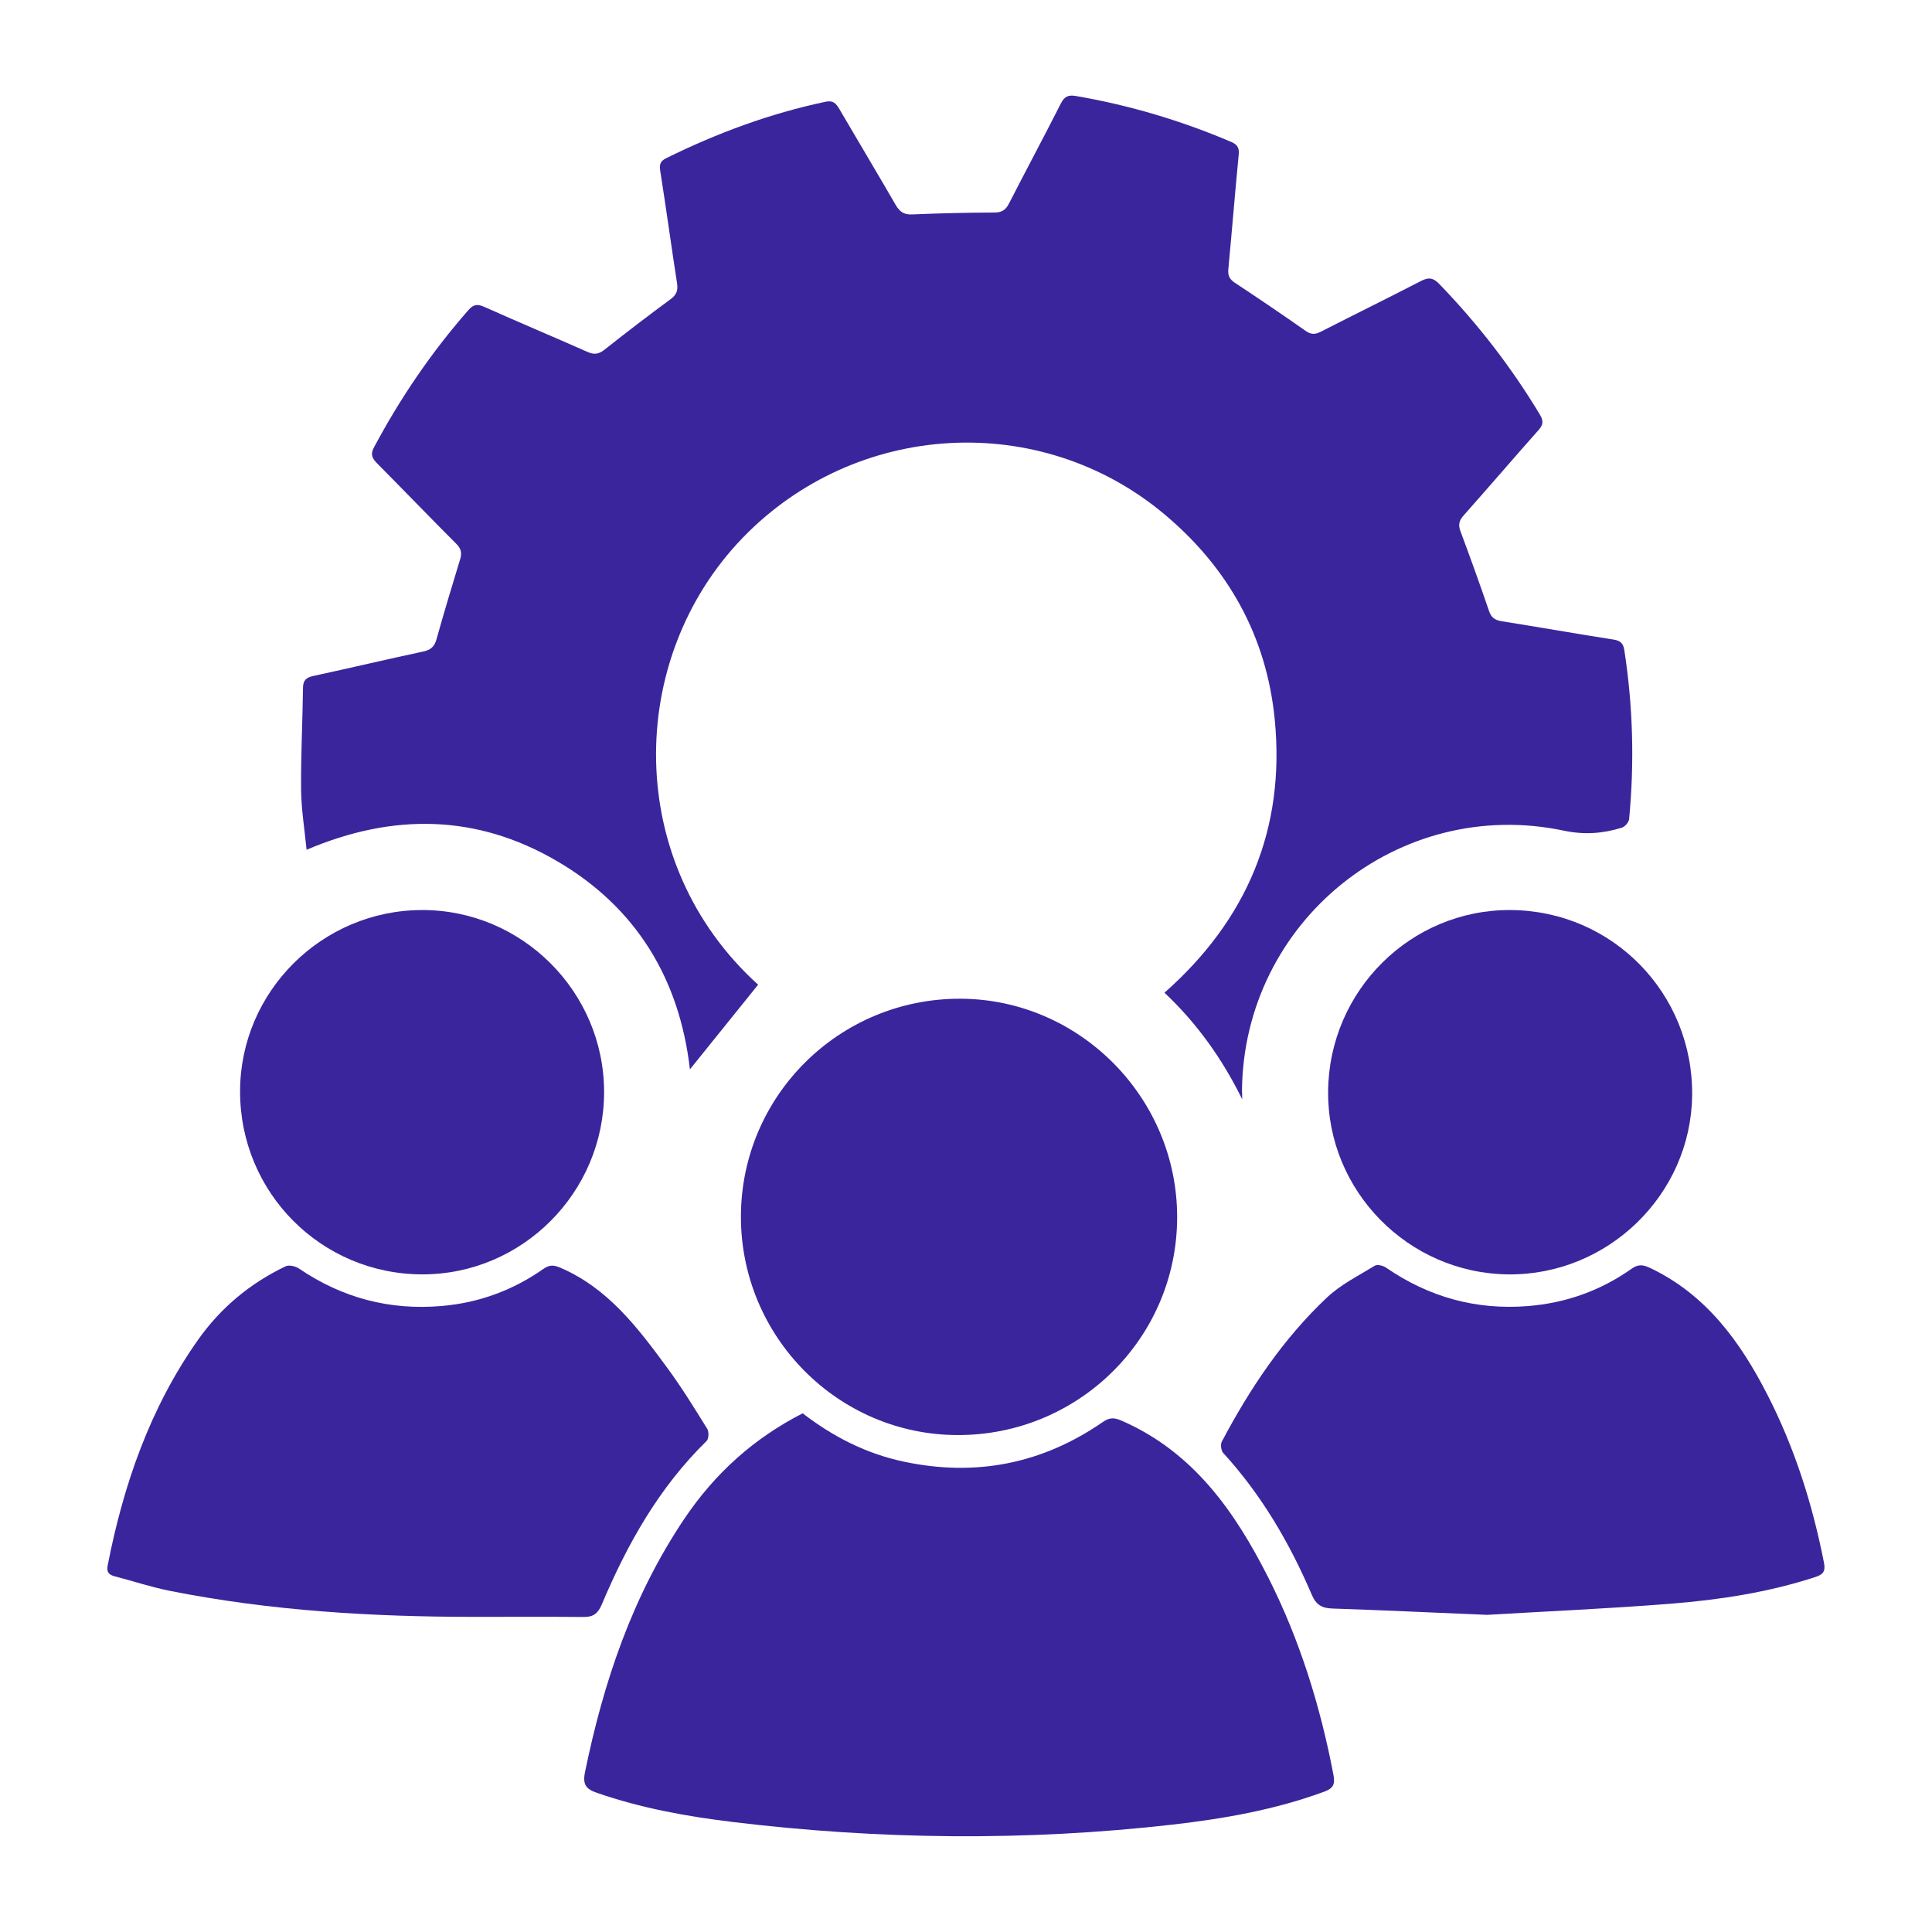
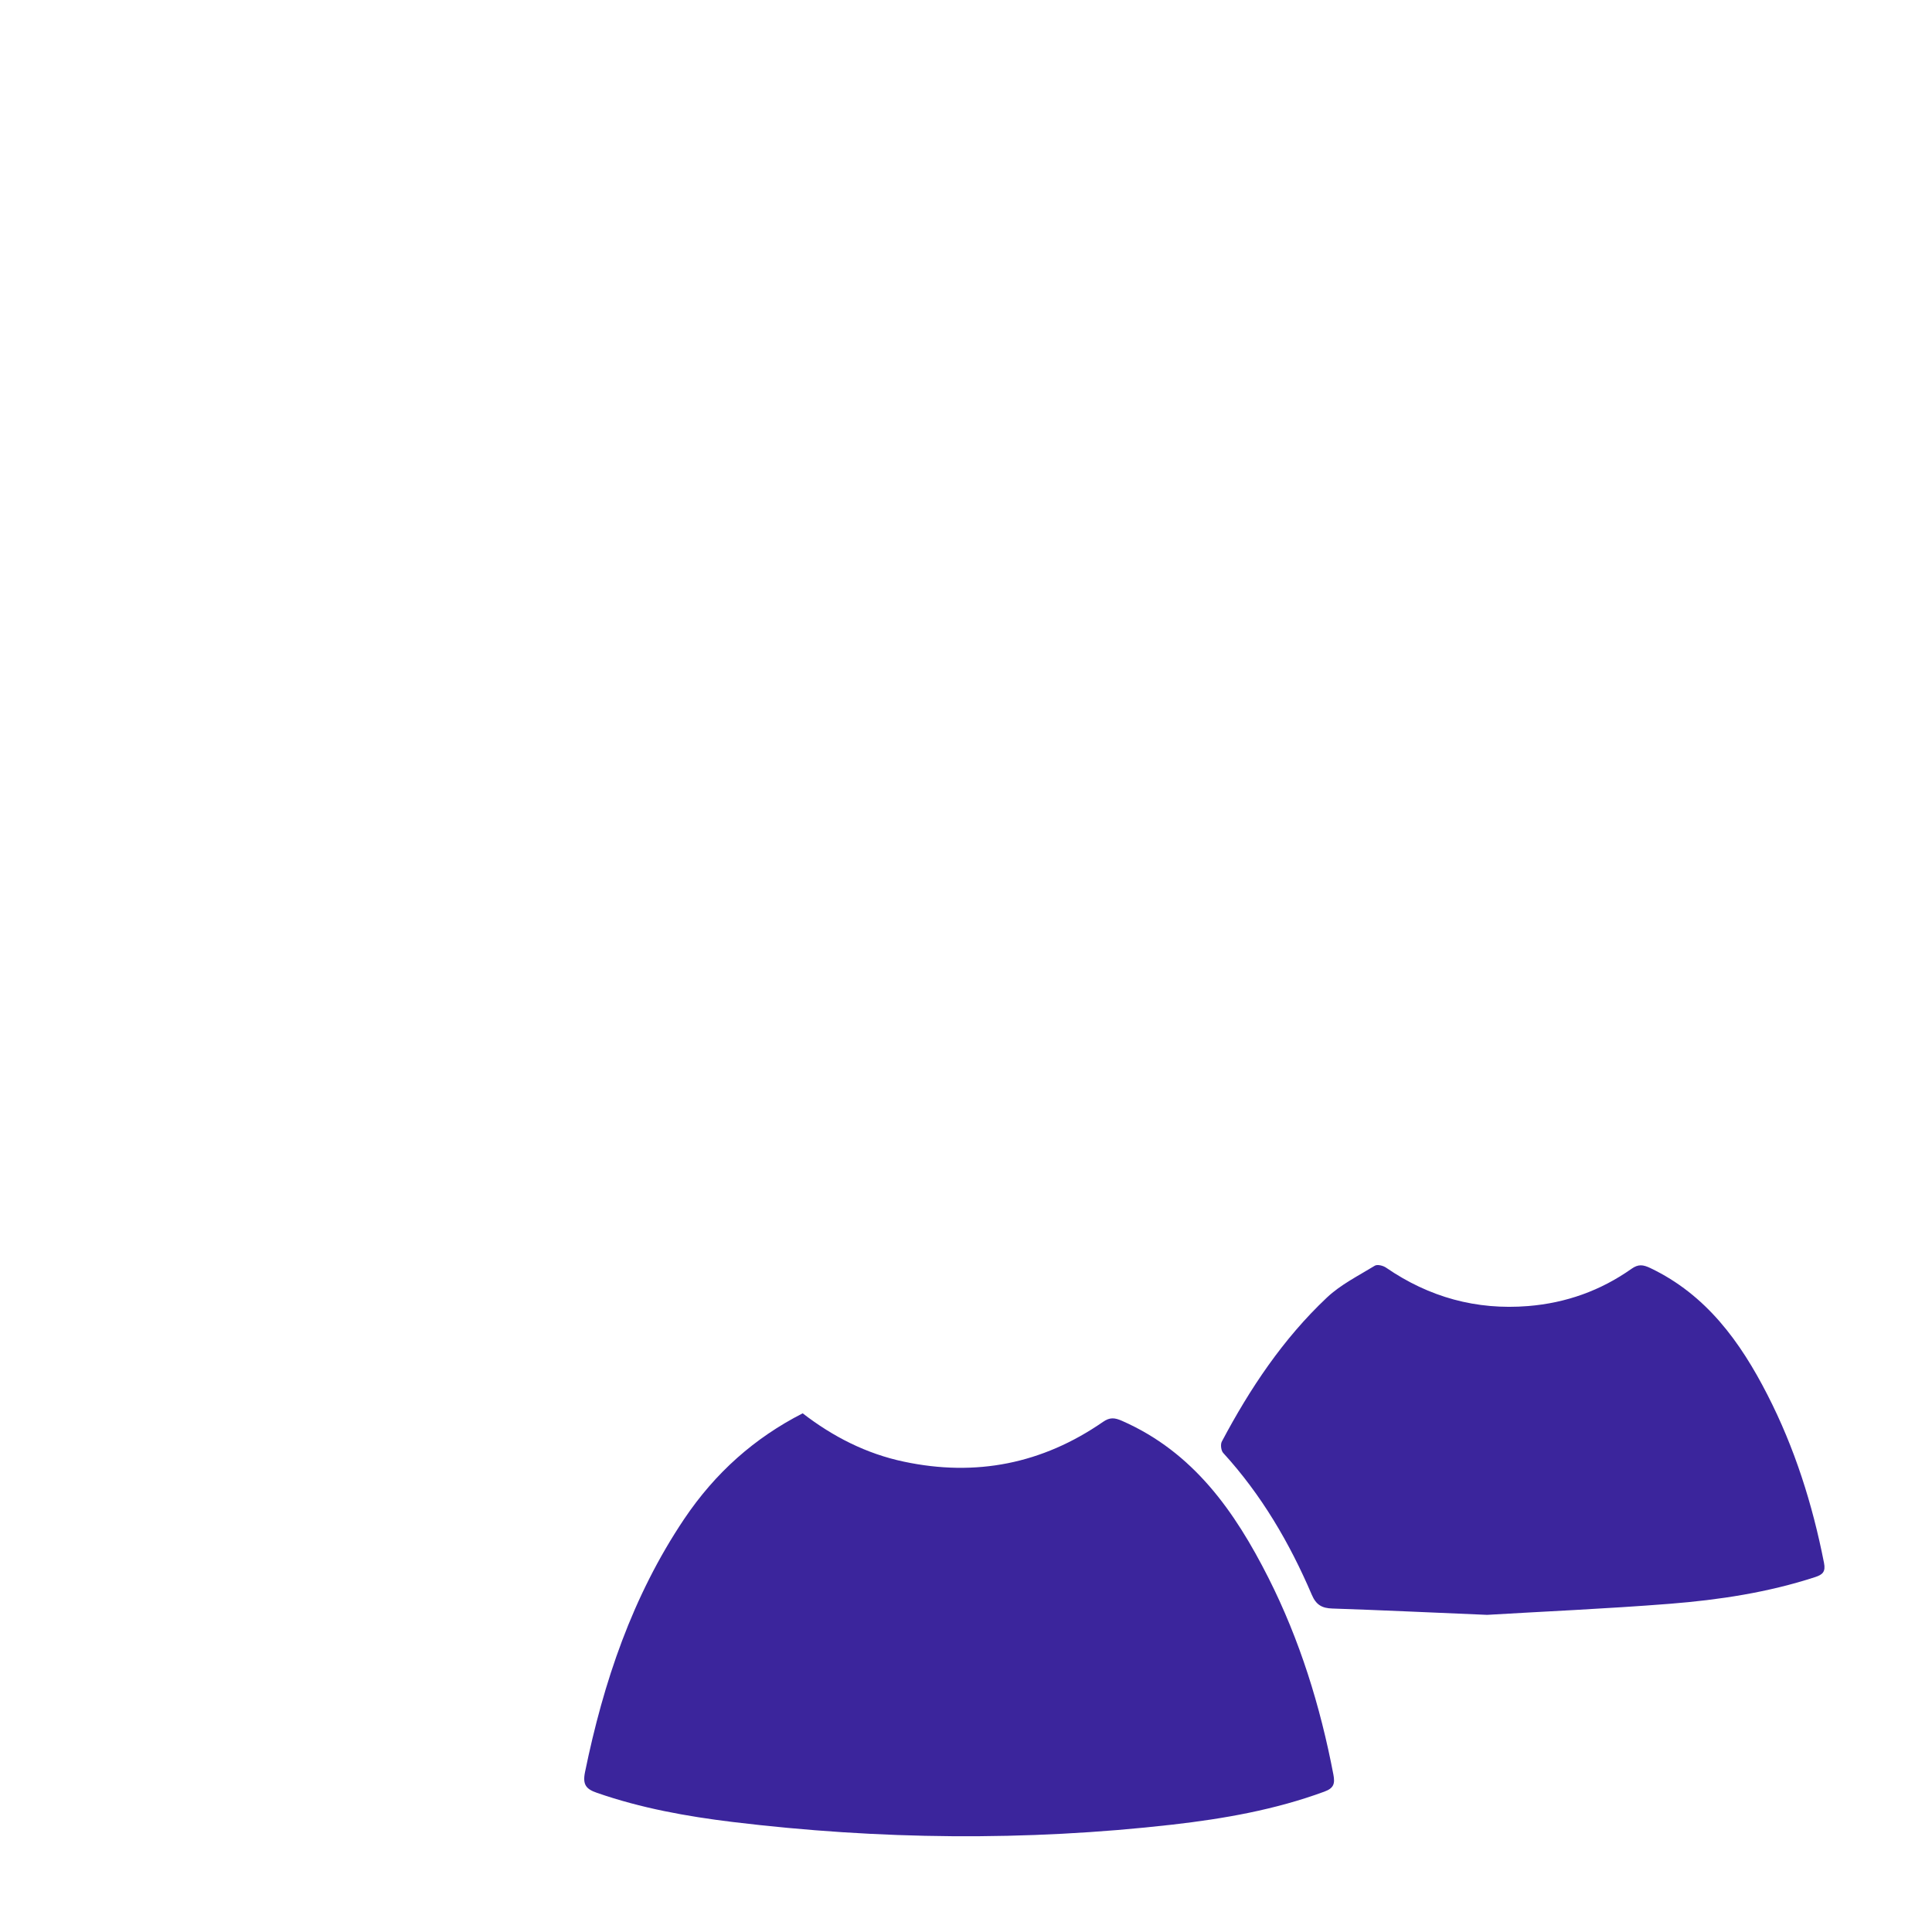
<svg xmlns="http://www.w3.org/2000/svg" version="1.1" id="Layer_1" x="0px" y="0px" viewBox="0 0 183 183" style="enable-background:new 0 0 183 183;" xml:space="preserve">
  <style type="text/css">
	.st0{fill:#3B259C;}
	.st1{fill-rule:evenodd;clip-rule:evenodd;fill:#3B259C;}
</style>
  <g>
-     <path class="st0" d="M117.66,104.12c-1.87-3.79-4.24-7.15-7.36-10.09c7.83-6.92,11.47-15.54,10.44-25.92   c-0.78-7.84-4.39-14.31-10.41-19.37c-11.79-9.91-29.27-8.88-39.98,2.2c-11.11,11.5-11.25,30.83,1.46,42.33   c-2.16,2.69-4.32,5.37-6.46,8.02c-0.98-8.52-5.05-15.34-12.63-19.75c-7.57-4.41-15.48-4.54-23.68-1.05   c-0.19-1.94-0.5-3.81-0.52-5.67c-0.03-3.23,0.14-6.46,0.18-9.69c0.01-0.7,0.32-0.96,0.97-1.1c3.47-0.75,6.92-1.57,10.39-2.31   c0.71-0.15,1.08-0.44,1.28-1.15c0.71-2.54,1.47-5.06,2.24-7.58c0.19-0.61,0.1-1.02-0.37-1.49c-2.51-2.51-4.97-5.07-7.47-7.59   c-0.46-0.46-0.69-0.84-0.32-1.53c2.49-4.67,5.45-9.02,8.94-13c0.49-0.56,0.86-0.6,1.52-0.31c3.24,1.45,6.51,2.82,9.76,4.26   c0.63,0.28,1.06,0.23,1.61-0.2c2.07-1.64,4.16-3.24,6.28-4.8c0.56-0.42,0.7-0.82,0.6-1.5c-0.55-3.54-1.03-7.09-1.59-10.63   c-0.1-0.62-0.01-0.94,0.59-1.23c4.81-2.37,9.8-4.22,15.06-5.33c0.73-0.16,1,0.16,1.31,0.68c1.77,3.03,3.58,6.05,5.34,9.09   c0.38,0.65,0.78,0.94,1.57,0.9c2.6-0.11,5.2-0.17,7.8-0.18c0.7,0,1.06-0.26,1.37-0.87c1.62-3.16,3.3-6.29,4.9-9.45   c0.35-0.68,0.7-0.85,1.47-0.71c5.05,0.87,9.91,2.32,14.62,4.32c0.62,0.26,0.83,0.55,0.76,1.24c-0.35,3.6-0.64,7.21-0.98,10.82   c-0.06,0.6,0.1,0.96,0.61,1.3c2.26,1.49,4.5,3.01,6.71,4.56c0.5,0.35,0.88,0.36,1.42,0.09c3.16-1.62,6.35-3.18,9.5-4.81   c0.7-0.36,1.13-0.34,1.71,0.25c3.66,3.78,6.86,7.91,9.57,12.42c0.35,0.59,0.3,0.96-0.15,1.46c-2.38,2.68-4.71,5.4-7.09,8.08   c-0.43,0.48-0.52,0.89-0.29,1.5c0.93,2.5,1.84,5.01,2.7,7.54c0.21,0.62,0.54,0.86,1.18,0.97c3.54,0.56,7.07,1.19,10.61,1.74   c0.69,0.11,0.93,0.37,1.03,1.03c0.82,5.31,0.96,10.64,0.45,15.98c-0.03,0.3-0.4,0.72-0.69,0.81c-1.78,0.55-3.52,0.69-5.45,0.29   c-15.67-3.33-30.39,8.6-30.53,24.64C117.66,103.56,117.66,103.84,117.66,104.12z" />
    <path class="st0" d="M76.03,133.87c2.85,2.2,6.02,3.83,9.59,4.58c6.82,1.45,13.12,0.2,18.86-3.77c0.65-0.45,1.1-0.4,1.79-0.1   c6.77,2.97,10.69,8.58,13.87,14.86c2.98,5.9,4.92,12.16,6.16,18.65c0.16,0.85,0.05,1.29-0.87,1.62c-4.65,1.71-9.49,2.56-14.38,3.12   c-13.89,1.58-27.78,1.43-41.65-0.25c-4.36-0.53-8.68-1.31-12.85-2.76c-1.02-0.35-1.38-0.76-1.14-1.95   c1.75-8.54,4.49-16.68,9.39-23.98C67.77,139.47,71.48,136.2,76.03,133.87z" />
    <path class="st0" d="M140.86,152.96c-5.53-0.23-10.09-0.45-14.66-0.6c-0.99-0.03-1.54-0.35-1.95-1.31   c-2.1-4.91-4.77-9.47-8.39-13.43c-0.2-0.22-0.27-0.8-0.13-1.07c2.66-5.02,5.8-9.73,9.95-13.64c1.3-1.23,2.99-2.07,4.54-3.02   c0.24-0.15,0.8-0.01,1.08,0.19c4.06,2.79,8.54,4.03,13.45,3.63c3.58-0.29,6.86-1.46,9.79-3.53c0.65-0.46,1.1-0.39,1.78-0.07   c5.3,2.53,8.52,6.98,11.09,12c2.58,5.03,4.27,10.37,5.36,15.92c0.17,0.85-0.13,1.12-0.83,1.35c-4.47,1.46-9.1,2.16-13.75,2.53   C152.11,152.39,146.01,152.65,140.86,152.96z" />
-     <path class="st0" d="M44.98,153.15c-9.7,0-19.38-0.57-28.92-2.47c-1.75-0.35-3.46-0.92-5.19-1.37c-0.55-0.15-0.8-0.38-0.67-1.04   c1.5-7.66,4.01-14.91,8.55-21.35c2.16-3.06,4.94-5.36,8.29-6.97c0.32-0.16,0.94-0.02,1.27,0.2c4.11,2.8,8.63,3.99,13.58,3.55   c3.5-0.31,6.71-1.49,9.58-3.51c0.57-0.4,0.98-0.38,1.61-0.11c4.51,1.94,7.33,5.68,10.1,9.45c1.37,1.86,2.59,3.84,3.81,5.81   c0.17,0.28,0.15,0.94-0.06,1.15c-4.51,4.41-7.52,9.77-9.94,15.51c-0.36,0.85-0.82,1.17-1.7,1.16   C51.87,153.13,48.43,153.15,44.98,153.15z" />
-     <path class="st0" d="M70.18,115.23c0.02-11.44,9.33-20.67,20.8-20.63c11.29,0.04,20.54,9.38,20.52,20.72   c-0.02,11.42-9.34,20.65-20.82,20.61C79.37,135.9,70.17,126.61,70.18,115.23z" />
-     <path class="st0" d="M57.22,103.44c0,9.51-7.75,17.28-17.22,17.27c-9.57-0.01-17.27-7.74-17.26-17.34   c0.01-9.44,7.75-17.15,17.22-17.17C49.44,86.17,57.22,93.94,57.22,103.44z" />
-     <path class="st0" d="M125.8,103.36c0.09-9.55,7.86-17.24,17.33-17.16c9.62,0.08,17.26,7.91,17.15,17.56   c-0.11,9.4-7.99,17.06-17.44,16.95C133.37,120.6,125.71,112.79,125.8,103.36z" />
  </g>
</svg>